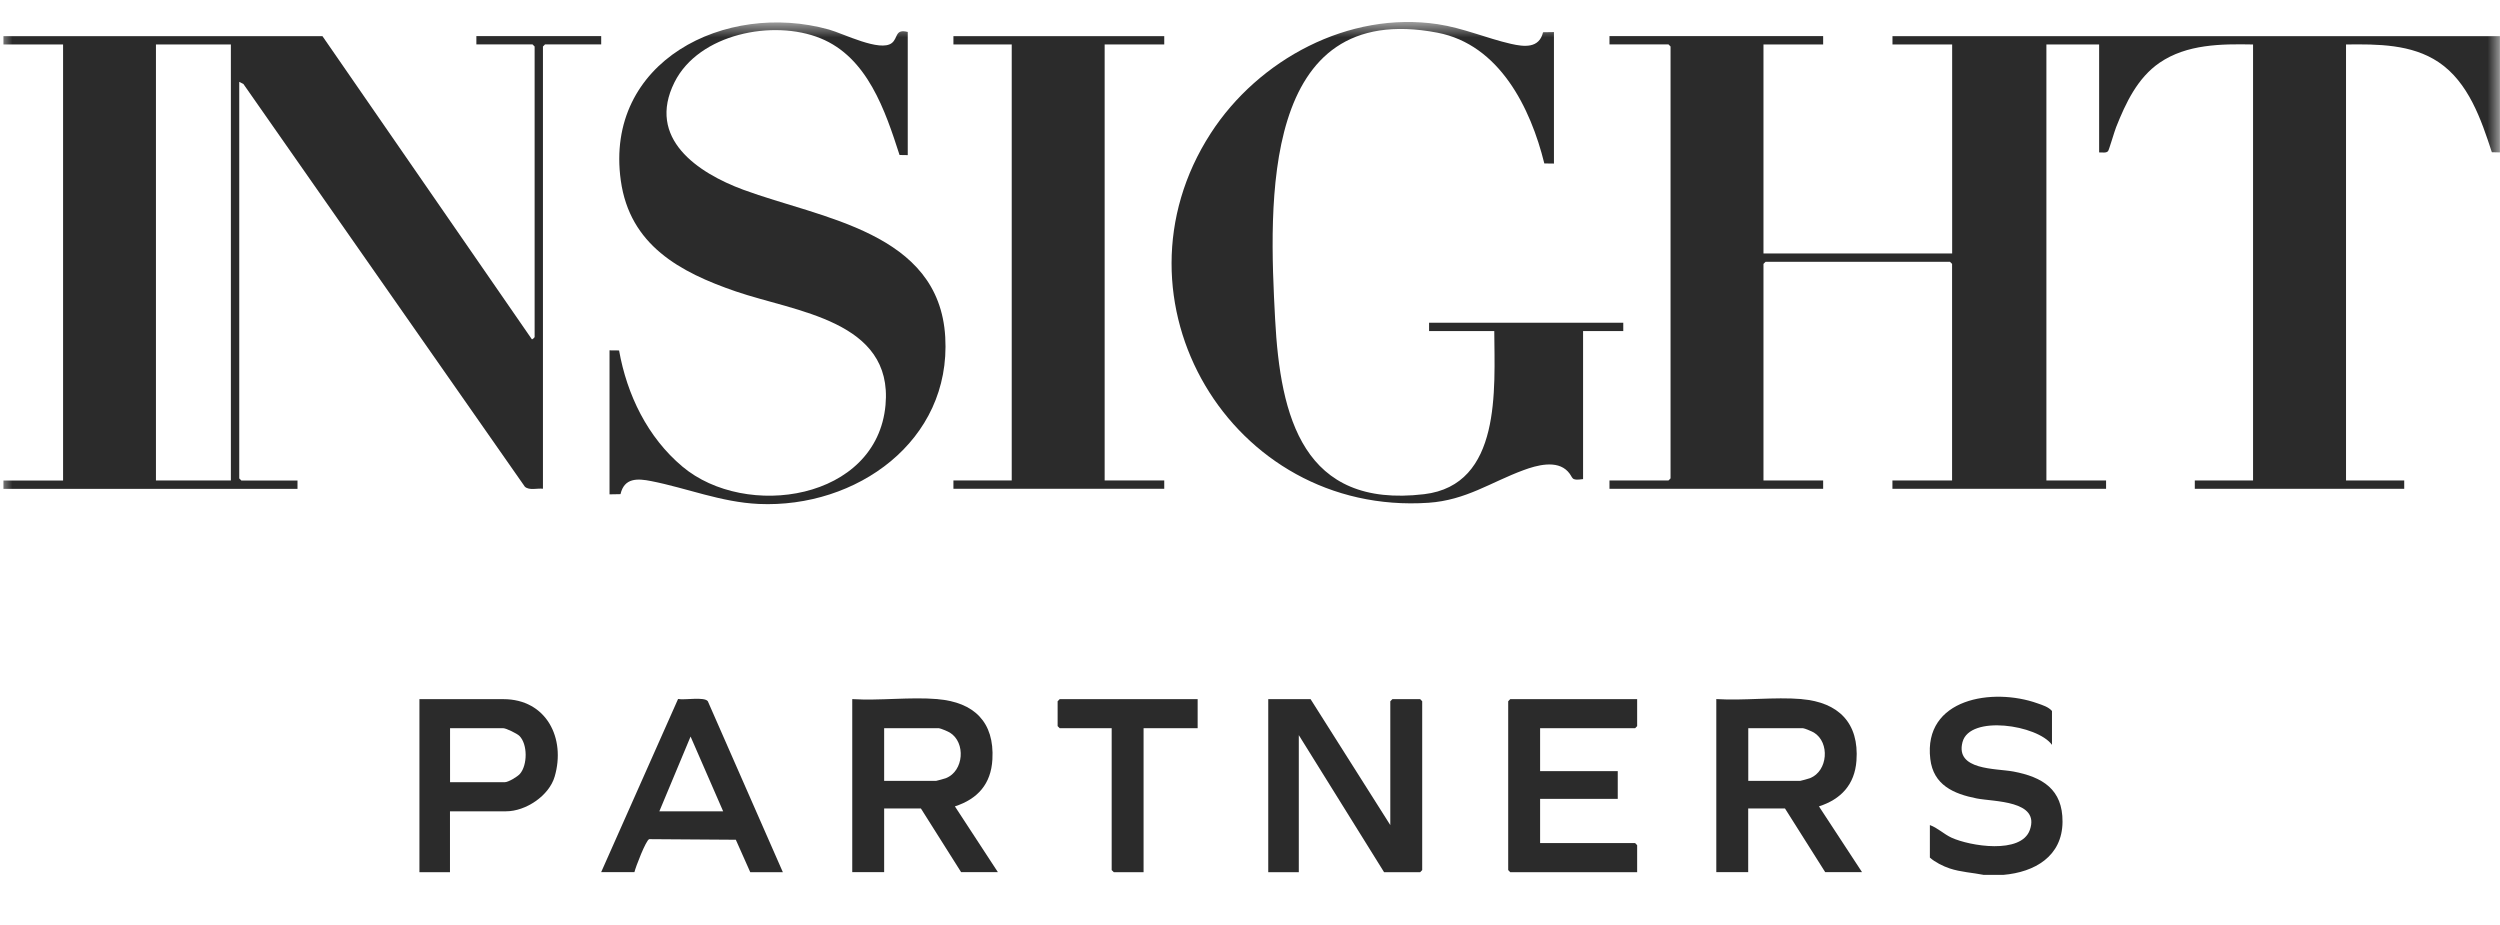
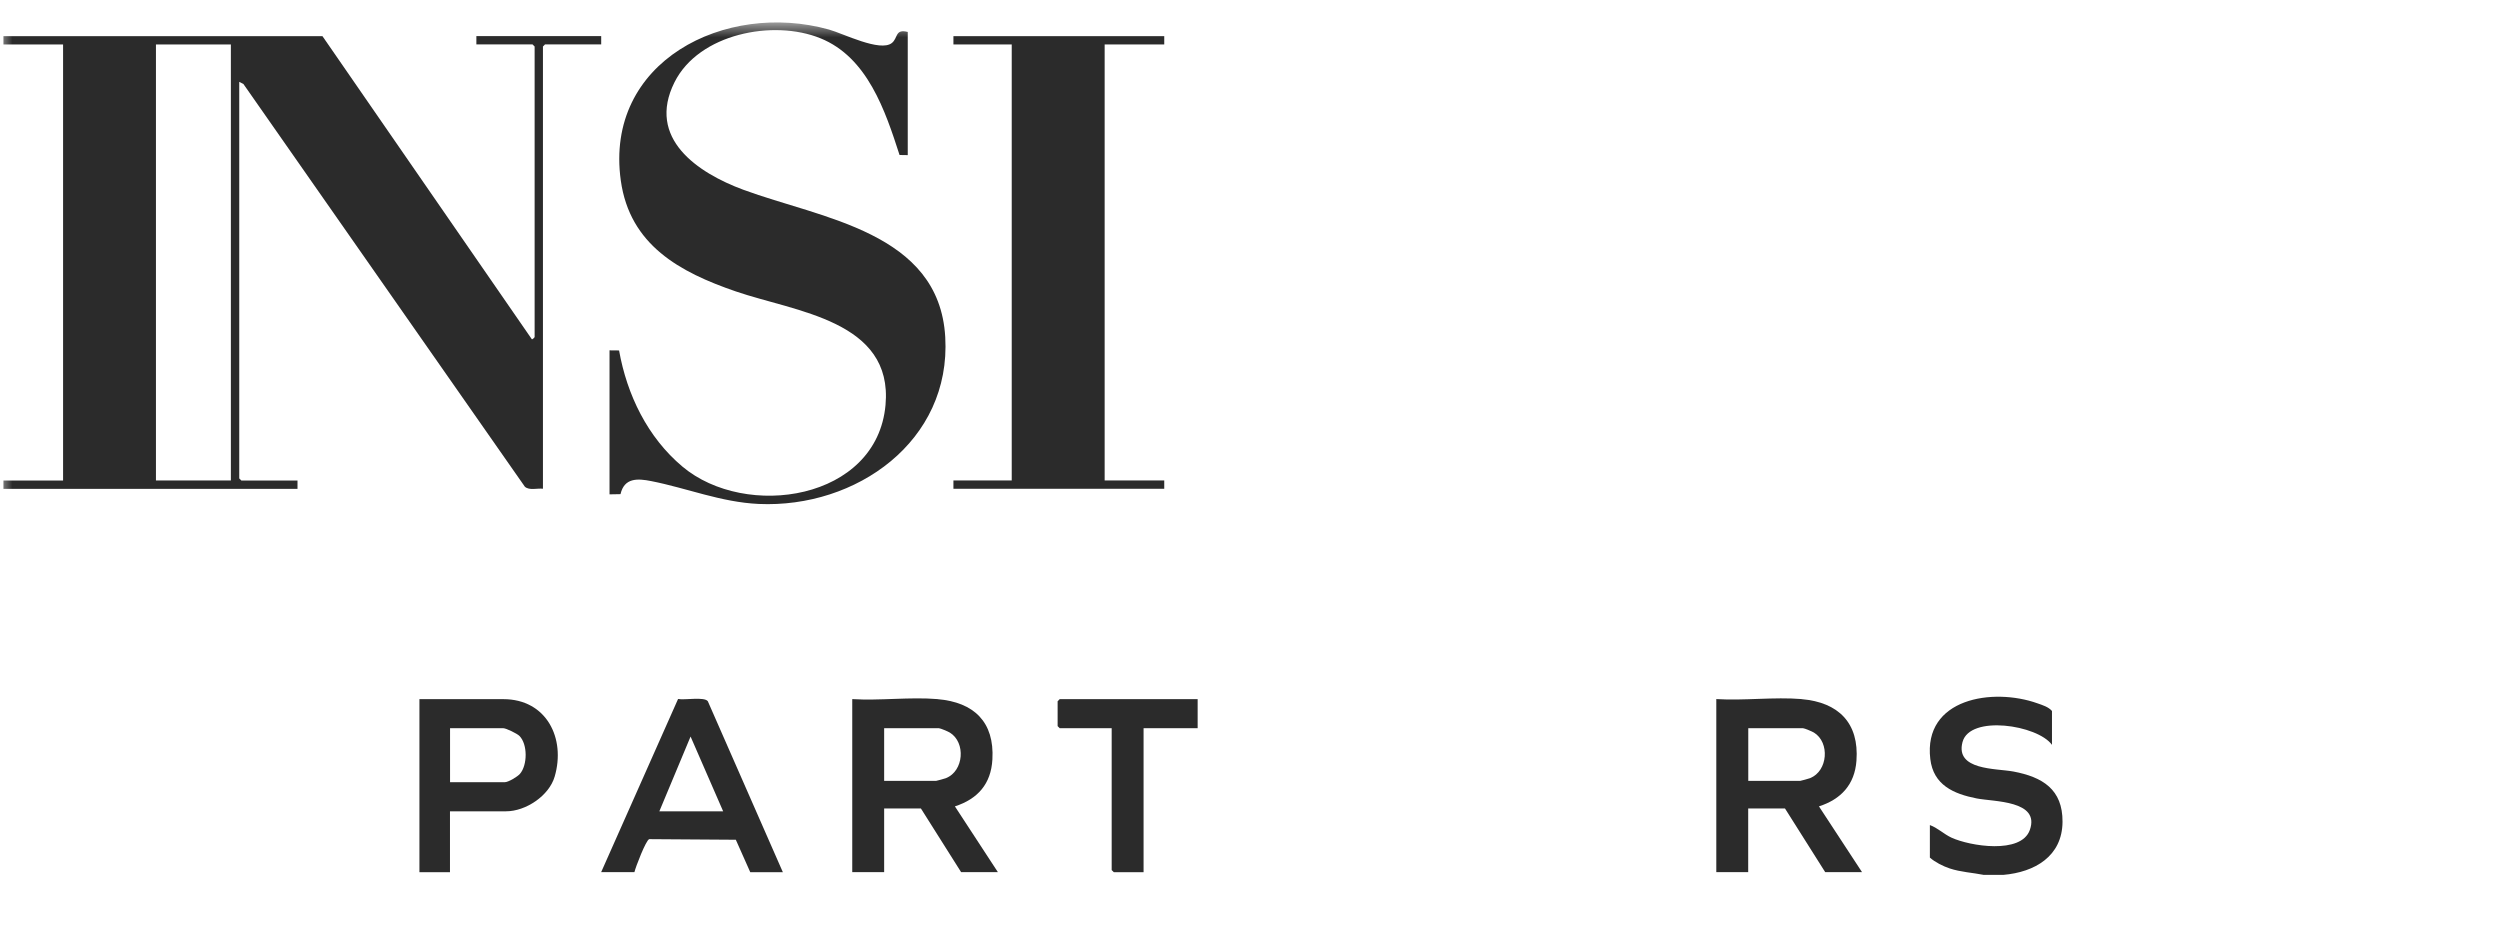
<svg xmlns="http://www.w3.org/2000/svg" width="100" height="37" viewBox="0 0 100 37" fill="none">
  <g clip-path="url(#clip0_2327_8565)">
    <mask id="mask0_2327_8565" style="mask-type:luminance" maskUnits="userSpaceOnUse" x="0" y="0" width="100" height="37">
      <path d="M99.998 0.877H0V36.122H99.998V0.877Z" fill="white" />
    </mask>
    <g mask="url(#mask0_2327_8565)">
      <path d="M79.36 34.997C78.902 34.906 78.434 34.886 77.983 34.736C77.72 34.647 77.4 34.487 77.195 34.304V33.003C77.51 33.117 77.744 33.358 78.055 33.504C78.794 33.846 80.845 34.179 81.193 33.2C81.614 32.012 79.749 32.072 79.07 31.938C78.143 31.756 77.335 31.401 77.212 30.361C76.922 27.926 79.72 27.497 81.498 28.133C81.7 28.204 81.939 28.276 82.079 28.439V29.794C81.501 28.995 78.791 28.584 78.501 29.681C78.2 30.817 79.833 30.731 80.535 30.861C81.702 31.081 82.51 31.574 82.501 32.873C82.491 34.253 81.39 34.886 80.136 34.995H79.36V34.997Z" fill="#2B2B2B" />
-       <path d="M55.612 33.004V28.05L55.696 27.966H56.807L56.888 28.05V34.803L56.807 34.887H55.363L51.952 29.405V34.887H50.73V27.966H52.423L55.612 33.004Z" fill="#2B2B2B" />
      <path d="M37.501 27.966C38.959 28.089 39.782 28.88 39.696 30.377C39.642 31.358 39.109 31.959 38.196 32.255L39.915 34.885H38.444L36.836 32.338H35.366V34.885H34.09V27.964C35.196 28.033 36.41 27.872 37.501 27.964V27.966ZM35.366 31.234H37.447C37.467 31.234 37.792 31.145 37.839 31.126C38.555 30.84 38.637 29.699 37.994 29.304C37.925 29.26 37.614 29.129 37.558 29.129H35.366V31.234Z" fill="#2B2B2B" />
      <path d="M72.066 27.966C73.541 28.092 74.371 28.92 74.258 30.431C74.189 31.38 73.642 31.971 72.758 32.255L74.48 34.884H73.007L71.399 32.338H69.928V34.884H68.652V27.963C69.758 28.032 70.972 27.872 72.064 27.963H72.066V27.966ZM69.931 31.234H72.012C72.032 31.234 72.357 31.145 72.403 31.126C73.118 30.84 73.199 29.699 72.559 29.304C72.487 29.26 72.179 29.129 72.123 29.129H69.931V31.234Z" fill="#2B2B2B" />
-       <path d="M65.486 27.966V29.045L65.404 29.129H61.604V30.845H64.71V31.954H61.604V33.723H65.404L65.486 33.807V34.887H60.409L60.328 34.803V28.05L60.409 27.966H65.486Z" fill="#2B2B2B" />
      <path d="M31.313 34.887H30.01L29.433 33.59L25.968 33.566C25.835 33.613 25.426 34.677 25.377 34.884H24.047L27.123 27.959C27.379 28.013 28.177 27.86 28.313 28.05L31.313 34.884V34.887ZM26.374 32.452H28.926L27.623 29.462L26.374 32.452Z" fill="#2B2B2B" />
      <path d="M17.999 32.452V34.887H16.777V27.966H20.134C21.861 27.966 22.637 29.536 22.186 31.066C21.962 31.831 21.031 32.452 20.245 32.452H17.997H17.999ZM17.999 31.288H20.191C20.334 31.288 20.696 31.071 20.799 30.953C21.102 30.601 21.11 29.767 20.775 29.435C20.686 29.344 20.243 29.129 20.137 29.129H18.002V31.288H17.999Z" fill="#2B2B2B" />
      <path d="M47.906 27.966V29.129H45.743V34.887H44.551L44.467 34.803V29.129H42.388L42.305 29.045V28.05L42.388 27.966H47.908H47.906Z" fill="#2B2B2B" />
-       <path d="M72.926 1.446V1.779H70.539V10.139H78.086V1.779H75.699V1.446H99.999V6.097L99.674 6.089C99.248 4.781 98.74 3.289 97.543 2.486C96.46 1.761 95.098 1.764 93.841 1.779V19.219H96.169V19.552H87.792V19.219H90.122V1.779C88.847 1.754 87.477 1.764 86.386 2.508C85.497 3.117 85.029 4.12 84.645 5.086C84.581 5.244 84.361 5.998 84.324 6.043C84.246 6.136 84.078 6.089 83.965 6.097V1.779H81.856V19.219H84.243V19.552H75.697V19.219H78.083V10.555L77.999 10.472H70.623L70.539 10.555V19.219H72.926V19.552H64.379V19.219H66.739L66.822 19.135V1.86L66.739 1.776H64.379V1.443H72.926V1.446Z" fill="#2B2B2B" />
      <path d="M12.898 1.446L21.274 13.57C21.297 13.585 21.385 13.496 21.385 13.486V1.86L21.301 1.776H19.055V1.443H24.048V1.776H21.801L21.718 1.86V19.549C21.489 19.522 21.173 19.628 20.994 19.468L9.735 3.358L9.57 3.275V19.137L9.654 19.221H11.9V19.554H0.137V19.221H2.523V1.779H0.137V1.446H12.898ZM9.235 1.779H6.238V19.219H9.235V1.779Z" fill="#2B2B2B" />
-       <path d="M63.323 19.164C62.796 19.238 62.956 19.115 62.714 18.859C62.273 18.388 61.468 18.61 60.938 18.807C59.621 19.293 58.643 20.007 57.141 20.111C49.237 20.641 44.123 11.99 48.431 5.33C50.338 2.38 53.951 0.433 57.508 0.967C58.527 1.12 59.466 1.532 60.438 1.754C60.968 1.874 61.567 1.943 61.722 1.29L62.158 1.283V6.543L61.773 6.538C61.224 4.31 59.975 1.783 57.498 1.308C50.407 -0.048 50.759 8.152 51.005 12.771C51.212 16.675 52.118 20.343 56.963 19.768C60.076 19.398 59.781 15.549 59.771 13.242H57.163V12.909H64.931V13.242H63.323V19.167V19.164Z" fill="#2B2B2B" />
      <path d="M24.379 14.014L24.763 14.018C25.078 15.791 25.901 17.491 27.295 18.662C29.834 20.799 35.078 20.013 35.421 16.2C35.726 12.816 31.817 12.476 29.433 11.657C27.192 10.888 25.192 9.804 24.832 7.223C24.167 2.457 29.014 0.026 33.16 1.182C33.731 1.342 35.201 2.089 35.672 1.722C35.928 1.522 35.792 1.145 36.31 1.278V6.205L35.982 6.2C35.408 4.423 34.697 2.291 32.815 1.53C30.933 0.766 27.953 1.345 26.98 3.29C25.857 5.537 27.904 6.913 29.733 7.59C32.847 8.742 37.568 9.271 37.81 13.484C38.049 17.651 34.248 20.333 30.347 20.158C28.844 20.089 27.477 19.525 26.049 19.244C25.5 19.135 24.973 19.106 24.82 19.766L24.381 19.774V14.016L24.379 14.014Z" fill="#2B2B2B" />
      <path d="M46.57 1.445V1.778H44.186V19.218H46.57V19.551H38.137V19.218H40.469V1.778H38.137V1.445H46.57Z" fill="#2B2B2B" />
    </g>
  </g>
  <defs>
    <clipPath id="clip0_2327_8565">
      <rect width="99.998" height="35.245" fill="white" transform="translate(0 0.877)" />
    </clipPath>
  </defs>
</svg>